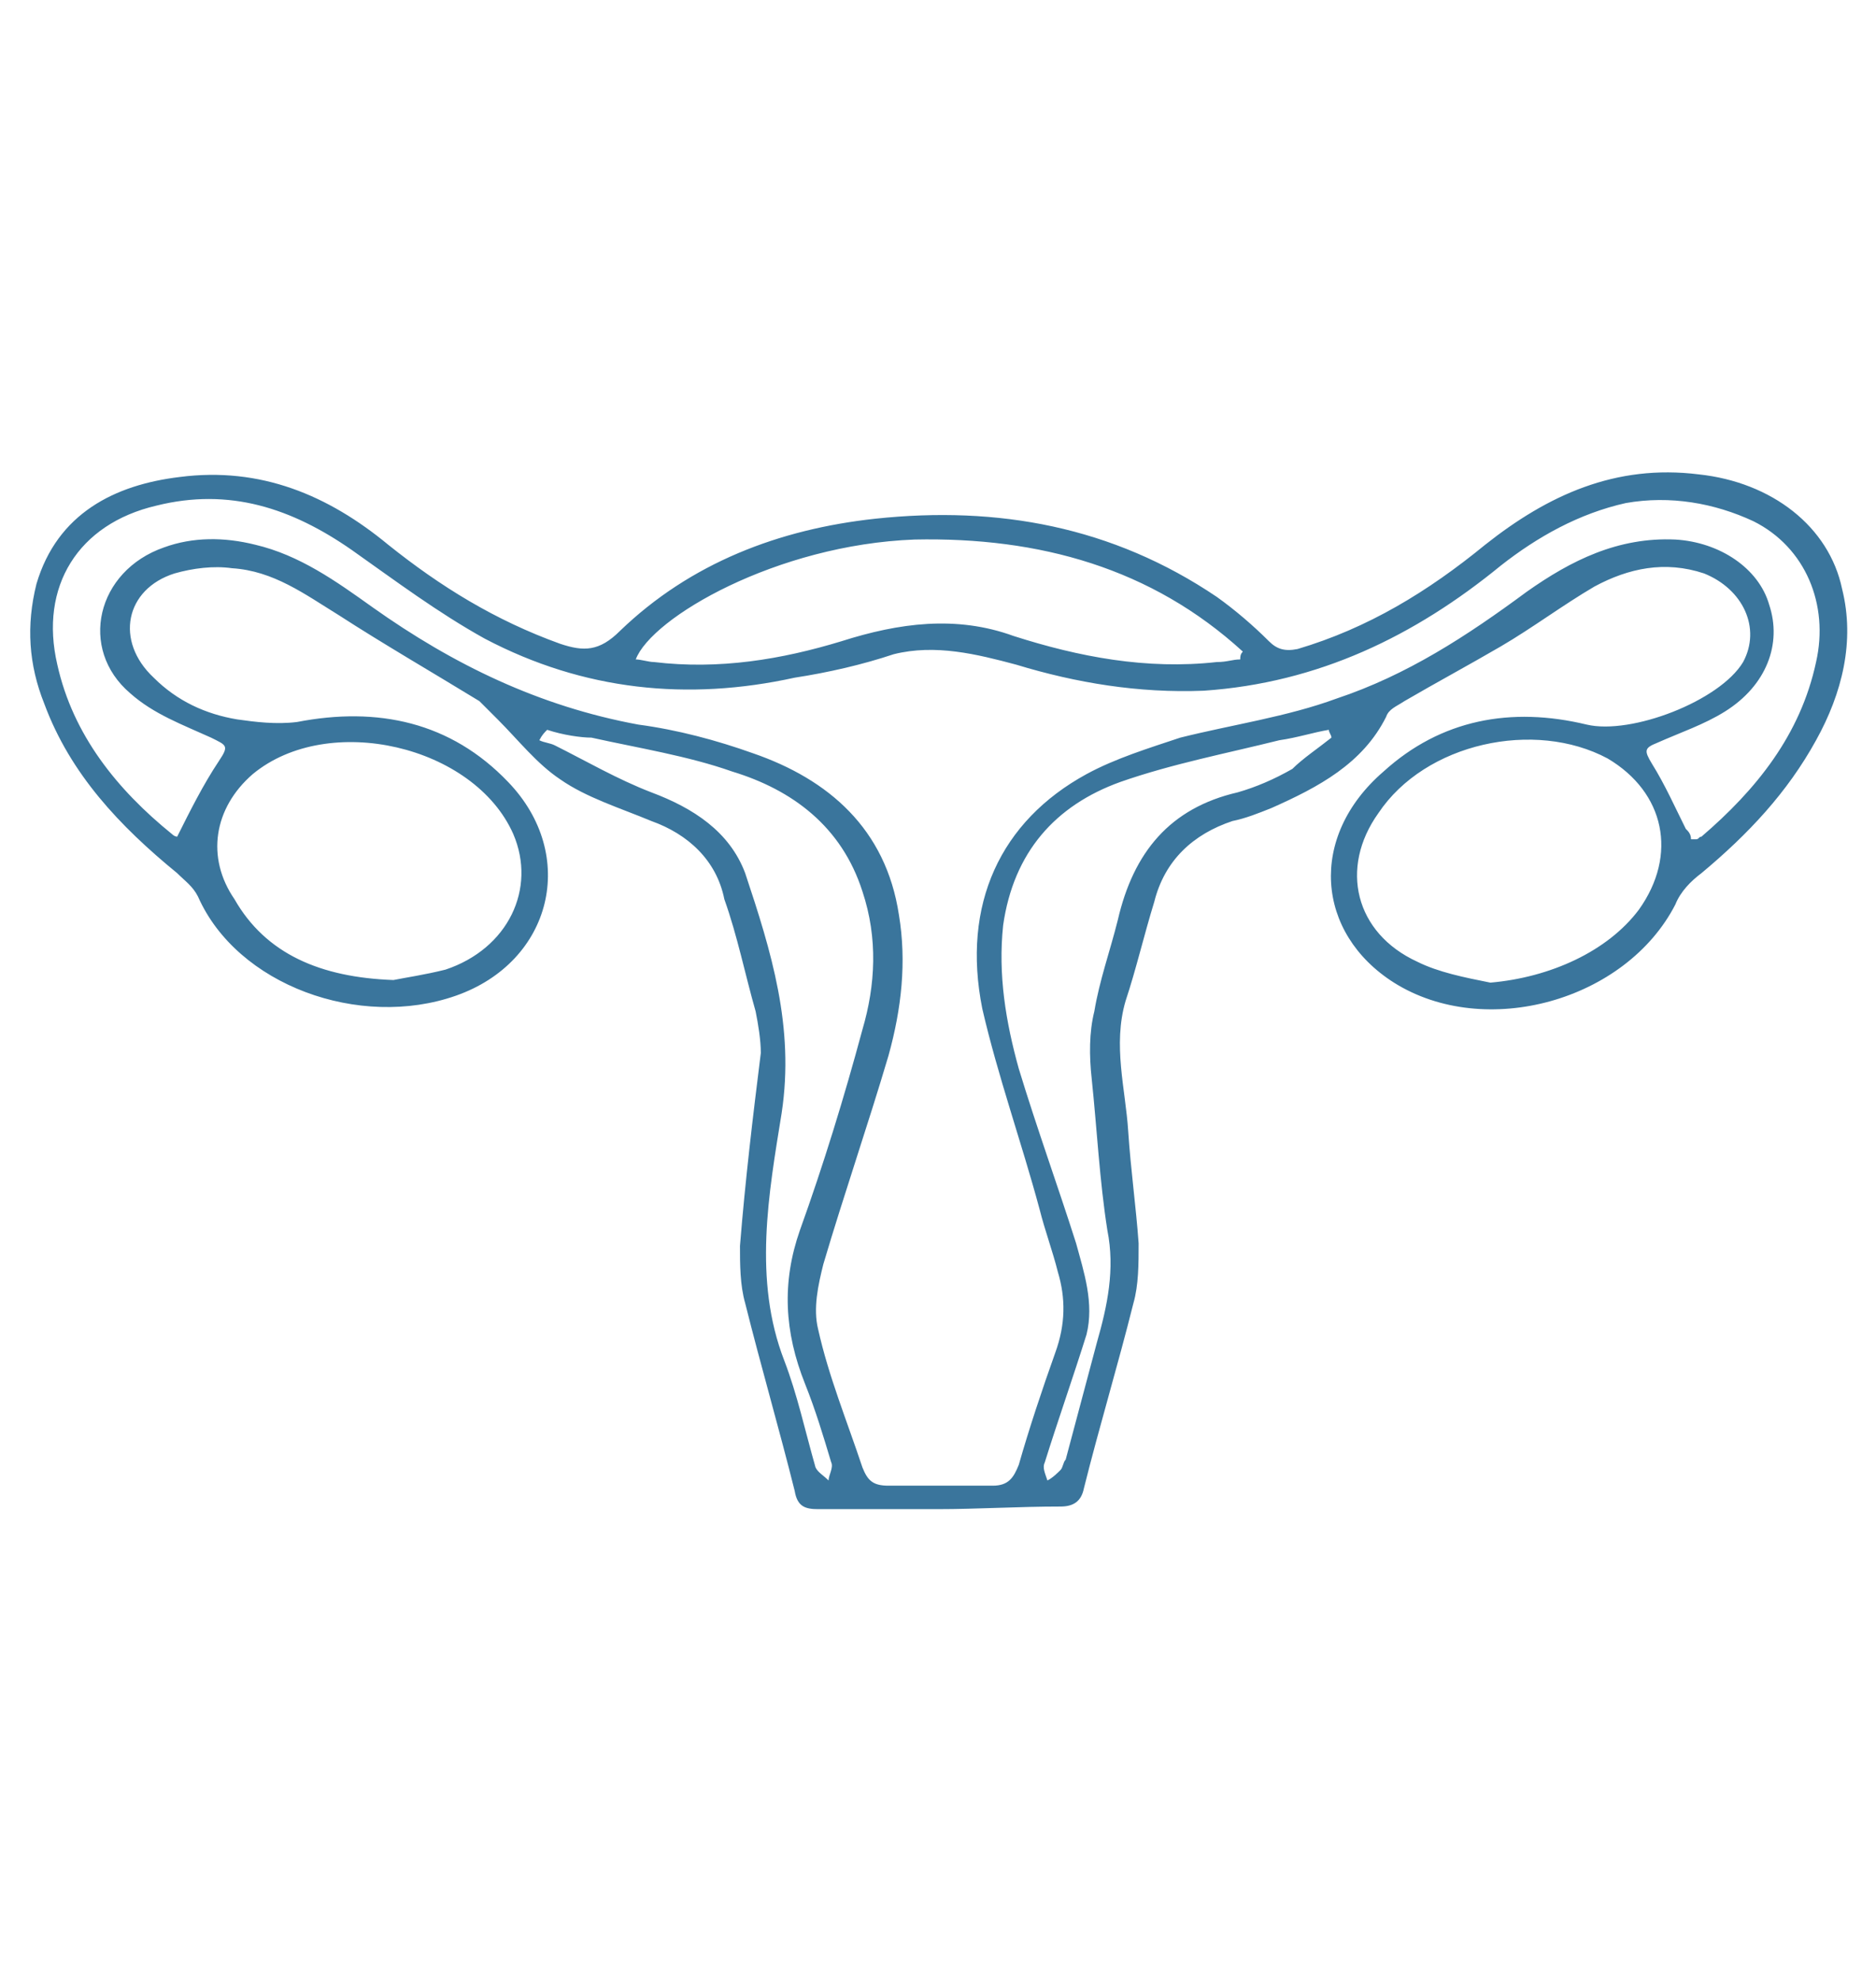
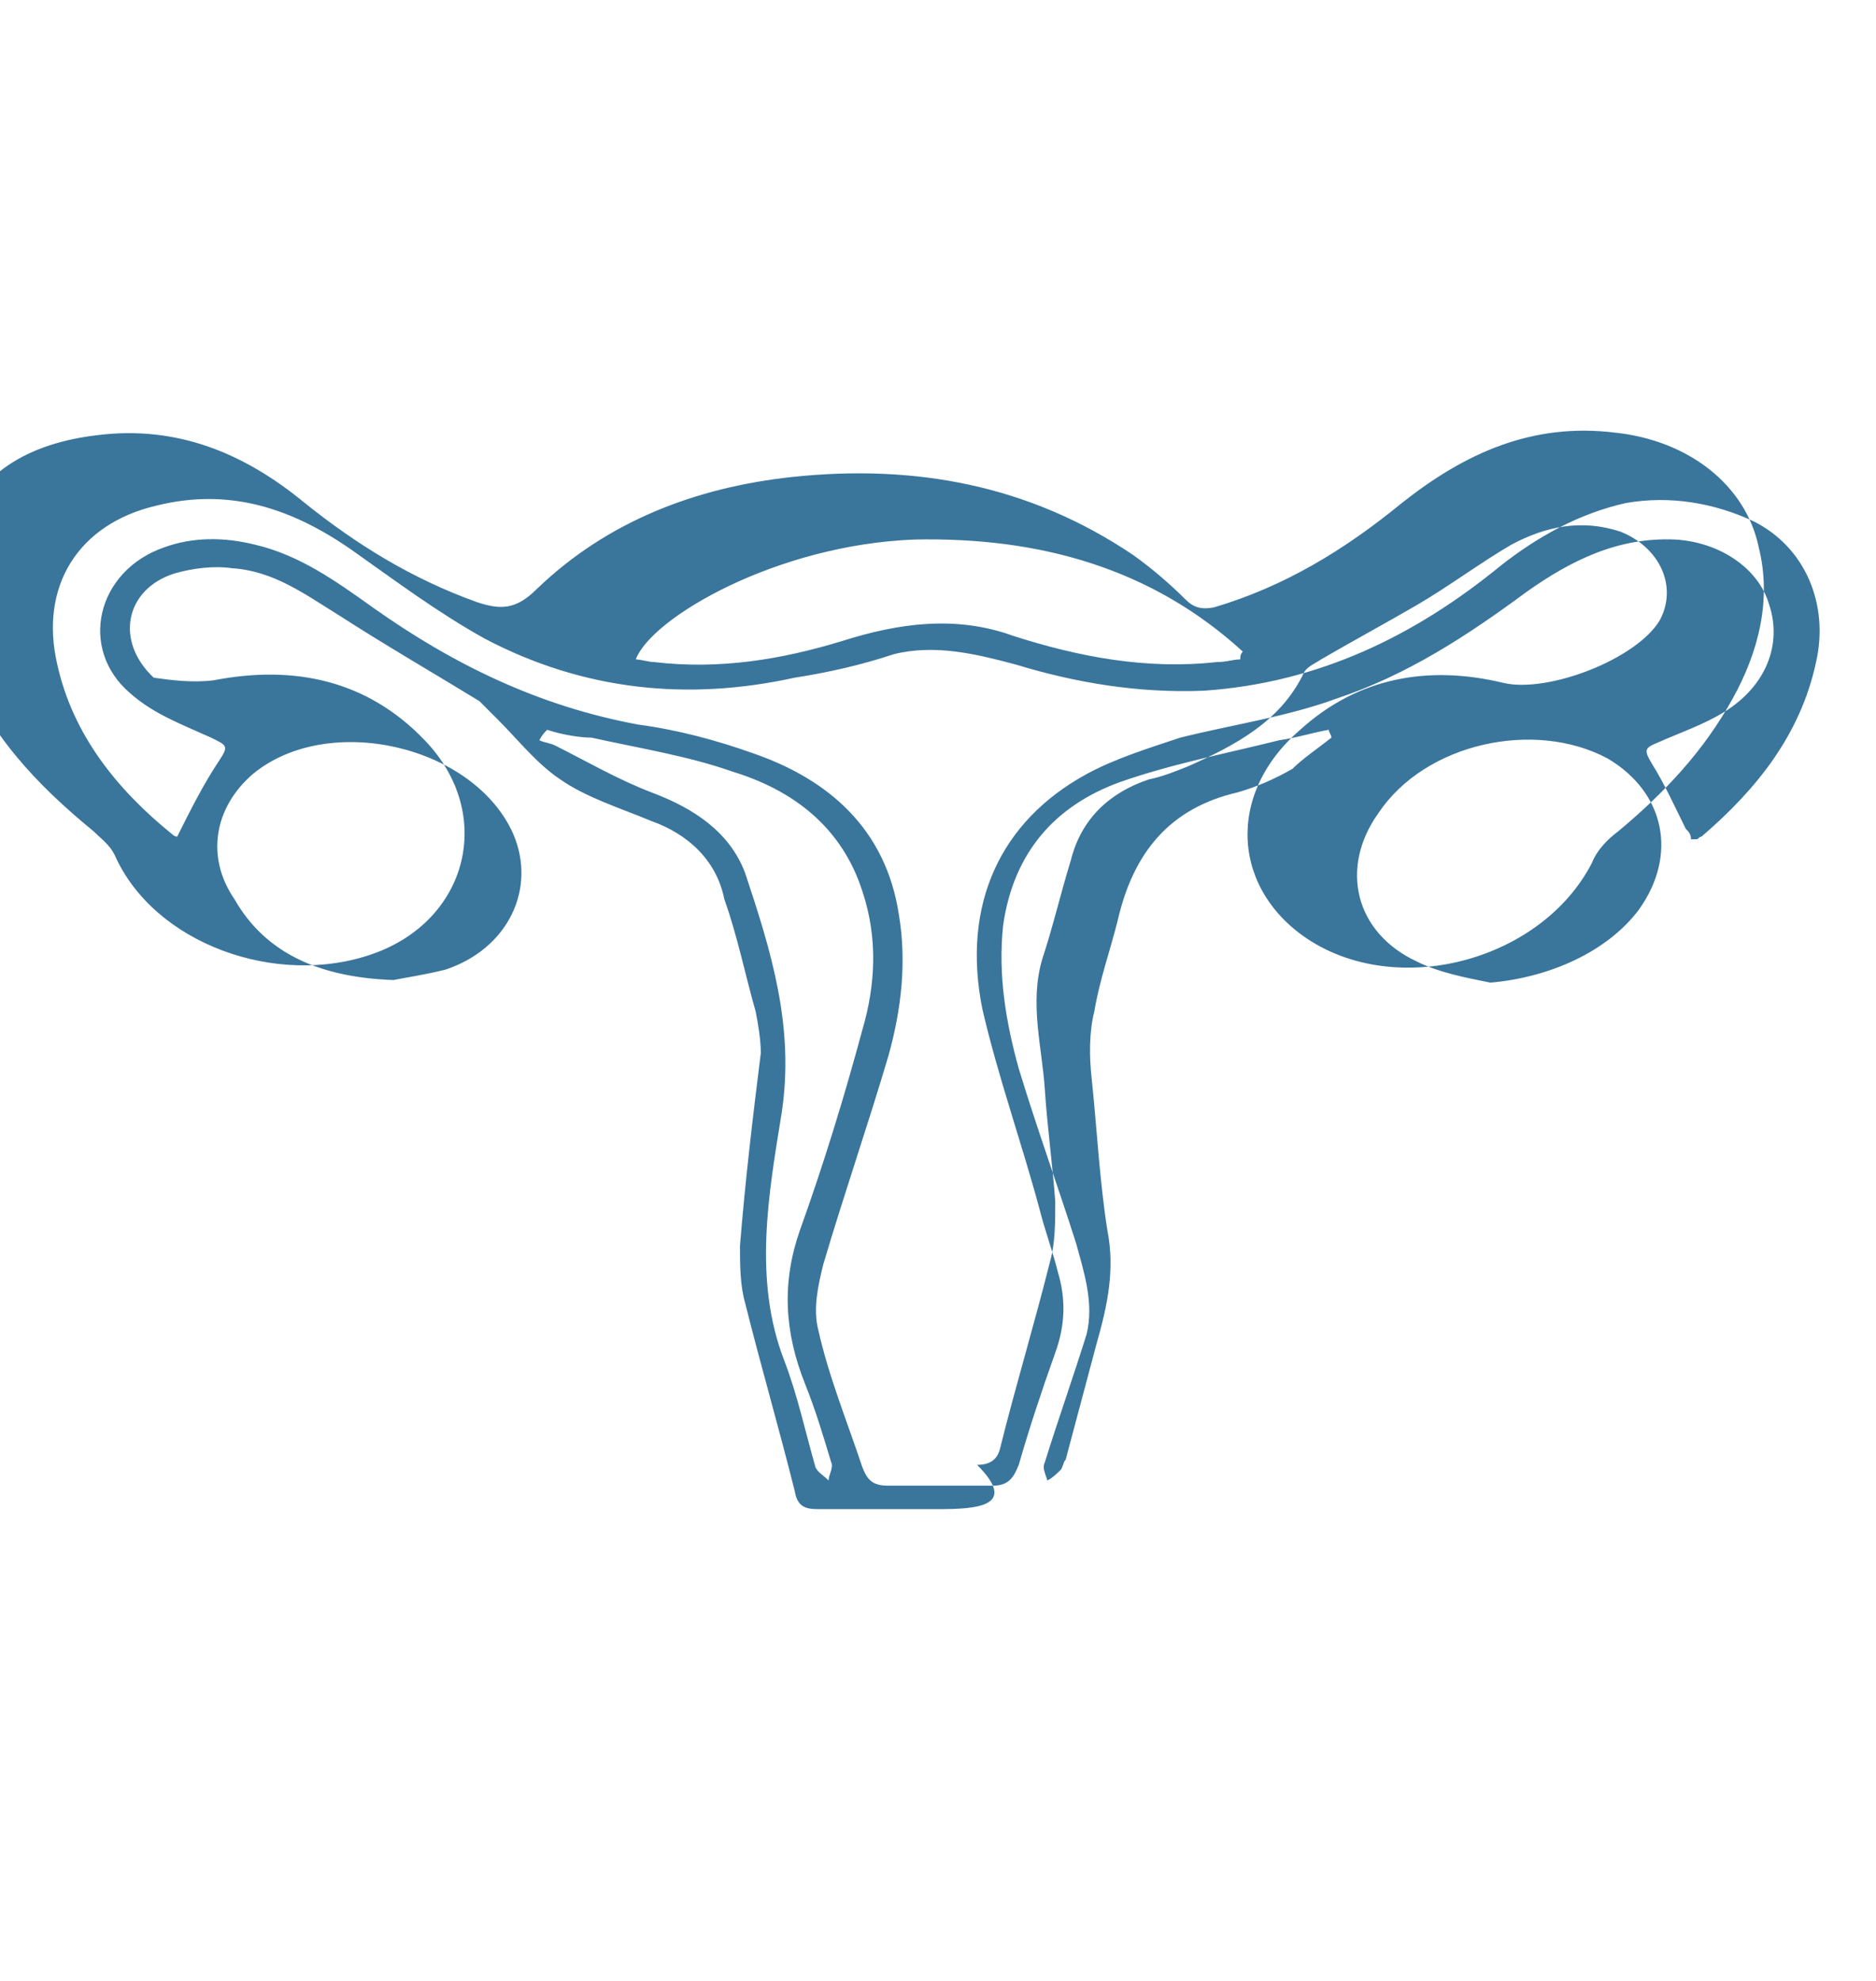
<svg xmlns="http://www.w3.org/2000/svg" version="1.0" x="0px" y="0px" viewBox="0 0 72 76" style="enable-background:new 0 0 72 76;" xml:space="preserve">
  <style type="text/css">
	.st0{display:none;}
	.st1{display:inline;fill:none;stroke:#8AB3C6;stroke-miterlimit:10;}
	.st2{fill:#3A759C;}
	.st3{fill:#3A759C;stroke:#3A759C;stroke-width:0.5;stroke-miterlimit:10;}
	.st4{fill:#3A759C;stroke:#3A759C;stroke-miterlimit:10;}
	.st5{fill:#3A759C;stroke:#3A759C;stroke-width:0.25;stroke-miterlimit:10;}
	.st6{fill:none;stroke:#3A759C;stroke-width:1.75;stroke-linecap:round;stroke-linejoin:round;stroke-miterlimit:10;}
	
		.st7{fill:none;stroke:#3A759C;stroke-width:1.75;stroke-linecap:round;stroke-linejoin:round;stroke-miterlimit:10;stroke-dasharray:2,4;}
	.st8{fill:none;stroke:#3A759C;stroke-width:1.75;stroke-linecap:round;stroke-linejoin:round;}
	.st9{fill:none;stroke:#3A759C;stroke-width:1.75;stroke-linecap:round;stroke-linejoin:round;stroke-dasharray:3.664,5.496;}
</style>
  <g id="Illustrations">
</g>
  <g id="General">
</g>
  <g id="OBGYN">
    <g>
-       <path class="st2" d="M36,57.9c-1.5,0-3.1,0-4.6,0c-0.5,0-0.8-0.1-0.9-0.7c-0.6-2.4-1.3-4.8-1.9-7.2c-0.2-0.7-0.2-1.5-0.2-2.2    c0.2-2.5,0.5-5,0.8-7.4c0-0.5-0.1-1.1-0.2-1.6c-0.4-1.4-0.7-2.9-1.2-4.3C27.5,33,26.4,32,25,31.5c-1.2-0.5-2.5-0.9-3.5-1.6    c-0.9-0.6-1.6-1.5-2.4-2.3c-0.2-0.2-0.5-0.5-0.7-0.7c-1.8-1.1-3.7-2.2-5.4-3.3c-1.3-0.8-2.5-1.7-4.1-1.8c-0.7-0.1-1.5,0-2.2,0.2    c-1.9,0.6-2.3,2.6-0.8,4c0.9,0.9,2,1.4,3.2,1.6c0.7,0.1,1.5,0.2,2.3,0.1c3.1-0.6,5.9,0,8.1,2.3c2.7,2.8,1.7,6.9-2,8.2    c-3.7,1.3-8.4-0.4-9.9-3.8c-0.2-0.4-0.5-0.6-0.8-0.9c-2.2-1.8-4.1-3.8-5.1-6.5c-0.6-1.5-0.7-3-0.3-4.6c0.8-2.7,3-3.8,5.5-4.1    c3.1-0.4,5.7,0.7,8,2.6c2,1.6,4.1,2.9,6.6,3.8c0.9,0.3,1.5,0.3,2.3-0.5c2.7-2.6,6.1-3.9,9.8-4.3c4.7-0.5,9.1,0.3,13.1,3    c0.7,0.5,1.4,1.1,2,1.7c0.3,0.3,0.6,0.4,1.1,0.3c2.7-0.8,5-2.2,7.2-4c2.4-1.9,5-3.1,8.2-2.7c2.8,0.3,5,2,5.5,4.4c0.5,2,0,4-1,5.8    c-1.1,2-2.6,3.6-4.4,5.1c-0.4,0.3-0.8,0.7-1,1.2c-1.9,3.7-7.3,5.2-10.8,3c-3-1.9-3.3-5.6-0.4-8.1c2.2-2,4.9-2.5,7.8-1.8    c1.7,0.4,5.1-0.9,6-2.4c0.7-1.3,0-2.8-1.5-3.4c-1.5-0.5-2.9-0.2-4.2,0.5c-1.2,0.7-2.4,1.6-3.6,2.3c-1.2,0.7-2.5,1.4-3.7,2.1    c-0.3,0.2-0.6,0.3-0.7,0.6c-0.9,1.8-2.6,2.7-4.4,3.5c-0.5,0.2-1,0.4-1.5,0.5c-1.5,0.5-2.6,1.5-3,3.1c-0.4,1.3-0.7,2.6-1.1,3.8    c-0.5,1.7,0,3.4,0.1,5c0.1,1.5,0.3,2.9,0.4,4.3c0,0.8,0,1.6-0.2,2.3c-0.6,2.4-1.3,4.7-1.9,7.1c-0.1,0.5-0.4,0.7-0.9,0.7    C39.1,57.8,37.5,57.9,36,57.9z M64.9,32.2c0.1,0,0.2,0,0.2,0c0.1,0,0.1-0.1,0.2-0.1c2.1-1.8,3.8-3.9,4.4-6.7    c0.5-2.2-0.4-4.4-2.4-5.4c-1.5-0.7-3.2-1-4.9-0.7c-1.8,0.4-3.4,1.3-4.8,2.4c-3.3,2.7-7,4.5-11.4,4.8c-2.5,0.1-4.9-0.3-7.2-1    c-1.5-0.4-3.1-0.8-4.7-0.4c-1.2,0.4-2.5,0.7-3.8,0.9c-4.1,0.9-8.1,0.5-11.9-1.5c-1.8-1-3.4-2.2-5.1-3.4c-2.3-1.6-4.7-2.4-7.5-1.7    c-3,0.7-4.5,3.1-3.8,6.1c0.6,2.7,2.3,4.8,4.4,6.5c0.1,0.1,0.2,0.1,0.2,0.1c0.5-1,1-2,1.6-2.9c0.4-0.6,0.3-0.6-0.3-0.9    c-1.1-0.5-2.2-0.9-3.1-1.7C3,24.9,3.7,21.9,6.3,21c1.1-0.4,2.3-0.4,3.5-0.1c1.7,0.4,3.1,1.4,4.5,2.4c3.1,2.2,6.4,3.8,10.2,4.5    c1.5,0.2,3,0.6,4.4,1.1c2.9,1,5.1,2.9,5.6,6.2c0.3,1.8,0.1,3.6-0.4,5.4c-0.8,2.7-1.7,5.3-2.5,8c-0.2,0.8-0.4,1.7-0.2,2.5    c0.4,1.8,1.1,3.5,1.7,5.3c0.2,0.5,0.4,0.7,1,0.7c1.3,0,2.7,0,4,0c0.6,0,0.8-0.3,1-0.8c0.4-1.4,0.9-2.9,1.4-4.3    c0.4-1.1,0.4-2.1,0.1-3.1c-0.2-0.8-0.5-1.6-0.7-2.4c-0.7-2.6-1.6-5.1-2.2-7.7c-0.8-4,0.7-7.2,4-9c1.1-0.6,2.4-1,3.6-1.4    c2-0.5,4.1-0.8,6-1.5c2.7-0.9,5-2.4,7.3-4.1c1.7-1.2,3.5-2.1,5.7-2c1.7,0.1,3.2,1.1,3.6,2.5c0.5,1.5-0.1,3.1-1.7,4.1    c-0.8,0.5-1.7,0.8-2.6,1.2c-0.5,0.2-0.5,0.3-0.2,0.8c0.5,0.8,0.9,1.7,1.3,2.5C64.8,31.9,64.9,32,64.9,32.2z M15.1,37.6    c0.5-0.1,1.2-0.2,2-0.4c2.4-0.8,3.5-3.1,2.6-5.2c-1.5-3.4-7.1-4.7-10-2.3c-1.5,1.3-1.8,3.2-0.7,4.8C10.2,36.6,12.3,37.5,15.1,37.6    z M57.2,37.7c2.3-0.2,4.5-1.2,5.7-2.8c1.5-2.1,1-4.5-1.2-5.8c-2.8-1.5-7-0.6-8.8,2.1c-1.5,2.1-0.9,4.6,1.5,5.7    C55.2,37.3,56.2,37.5,57.2,37.7z M51.1,28.3C51.1,28.2,51,28.1,51,28c-0.6,0.1-1.2,0.3-1.9,0.4c-2,0.5-4.1,0.9-6.1,1.6    c-2.5,0.9-4.1,2.7-4.5,5.5c-0.2,1.9,0.1,3.7,0.6,5.5c0.7,2.3,1.5,4.5,2.2,6.7c0.3,1.1,0.7,2.3,0.4,3.5c-0.5,1.6-1.1,3.3-1.6,4.9    c-0.1,0.2,0,0.4,0.1,0.7c0.2-0.1,0.4-0.3,0.5-0.4c0.1-0.1,0.1-0.3,0.2-0.4c0.4-1.5,0.8-3,1.2-4.5c0.4-1.4,0.7-2.8,0.4-4.3    c-0.3-1.9-0.4-3.9-0.6-5.8c-0.1-0.9-0.1-1.8,0.1-2.6c0.2-1.2,0.6-2.3,0.9-3.5c0.6-2.6,2-4.3,4.6-4.9c0.7-0.2,1.4-0.5,2.1-0.9    C50,29.1,50.6,28.7,51.1,28.3z M21,28c-0.1,0.1-0.2,0.2-0.3,0.4c0.2,0.1,0.4,0.1,0.6,0.2c1.2,0.6,2.4,1.3,3.7,1.8    c1.6,0.6,3,1.5,3.6,3.1c1,3,1.9,5.9,1.4,9.2c-0.5,3.1-1.1,6.4,0.1,9.5c0.5,1.3,0.8,2.7,1.2,4.1c0.1,0.2,0.3,0.3,0.5,0.5    c0-0.2,0.2-0.5,0.1-0.7c-0.3-1-0.6-2-1-3c-0.8-2-0.9-3.9-0.2-5.9c0.9-2.5,1.7-5.1,2.4-7.7c0.5-1.7,0.6-3.5,0-5.3    c-0.8-2.5-2.7-3.9-5-4.6c-1.7-0.6-3.6-0.9-5.4-1.3C22.3,28.3,21.6,28.2,21,28z M47.6,25.3c0-0.1,0-0.2,0.1-0.3    c-3.5-3.2-7.8-4.4-12.6-4.3c-5.3,0.2-10.1,3-10.7,4.6c0.2,0,0.5,0.1,0.7,0.1c2.5,0.3,4.9-0.1,7.2-0.8c2.2-0.7,4.4-1,6.6-0.2    c2.5,0.8,5.1,1.3,7.8,1C47.1,25.4,47.3,25.3,47.6,25.3z" />
+       <path class="st2" d="M36,57.9c-1.5,0-3.1,0-4.6,0c-0.5,0-0.8-0.1-0.9-0.7c-0.6-2.4-1.3-4.8-1.9-7.2c-0.2-0.7-0.2-1.5-0.2-2.2    c0.2-2.5,0.5-5,0.8-7.4c0-0.5-0.1-1.1-0.2-1.6c-0.4-1.4-0.7-2.9-1.2-4.3C27.5,33,26.4,32,25,31.5c-1.2-0.5-2.5-0.9-3.5-1.6    c-0.9-0.6-1.6-1.5-2.4-2.3c-0.2-0.2-0.5-0.5-0.7-0.7c-1.8-1.1-3.7-2.2-5.4-3.3c-1.3-0.8-2.5-1.7-4.1-1.8c-0.7-0.1-1.5,0-2.2,0.2    c-1.9,0.6-2.3,2.6-0.8,4c0.7,0.1,1.5,0.2,2.3,0.1c3.1-0.6,5.9,0,8.1,2.3c2.7,2.8,1.7,6.9-2,8.2    c-3.7,1.3-8.4-0.4-9.9-3.8c-0.2-0.4-0.5-0.6-0.8-0.9c-2.2-1.8-4.1-3.8-5.1-6.5c-0.6-1.5-0.7-3-0.3-4.6c0.8-2.7,3-3.8,5.5-4.1    c3.1-0.4,5.7,0.7,8,2.6c2,1.6,4.1,2.9,6.6,3.8c0.9,0.3,1.5,0.3,2.3-0.5c2.7-2.6,6.1-3.9,9.8-4.3c4.7-0.5,9.1,0.3,13.1,3    c0.7,0.5,1.4,1.1,2,1.7c0.3,0.3,0.6,0.4,1.1,0.3c2.7-0.8,5-2.2,7.2-4c2.4-1.9,5-3.1,8.2-2.7c2.8,0.3,5,2,5.5,4.4c0.5,2,0,4-1,5.8    c-1.1,2-2.6,3.6-4.4,5.1c-0.4,0.3-0.8,0.7-1,1.2c-1.9,3.7-7.3,5.2-10.8,3c-3-1.9-3.3-5.6-0.4-8.1c2.2-2,4.9-2.5,7.8-1.8    c1.7,0.4,5.1-0.9,6-2.4c0.7-1.3,0-2.8-1.5-3.4c-1.5-0.5-2.9-0.2-4.2,0.5c-1.2,0.7-2.4,1.6-3.6,2.3c-1.2,0.7-2.5,1.4-3.7,2.1    c-0.3,0.2-0.6,0.3-0.7,0.6c-0.9,1.8-2.6,2.7-4.4,3.5c-0.5,0.2-1,0.4-1.5,0.5c-1.5,0.5-2.6,1.5-3,3.1c-0.4,1.3-0.7,2.6-1.1,3.8    c-0.5,1.7,0,3.4,0.1,5c0.1,1.5,0.3,2.9,0.4,4.3c0,0.8,0,1.6-0.2,2.3c-0.6,2.4-1.3,4.7-1.9,7.1c-0.1,0.5-0.4,0.7-0.9,0.7    C39.1,57.8,37.5,57.9,36,57.9z M64.9,32.2c0.1,0,0.2,0,0.2,0c0.1,0,0.1-0.1,0.2-0.1c2.1-1.8,3.8-3.9,4.4-6.7    c0.5-2.2-0.4-4.4-2.4-5.4c-1.5-0.7-3.2-1-4.9-0.7c-1.8,0.4-3.4,1.3-4.8,2.4c-3.3,2.7-7,4.5-11.4,4.8c-2.5,0.1-4.9-0.3-7.2-1    c-1.5-0.4-3.1-0.8-4.7-0.4c-1.2,0.4-2.5,0.7-3.8,0.9c-4.1,0.9-8.1,0.5-11.9-1.5c-1.8-1-3.4-2.2-5.1-3.4c-2.3-1.6-4.7-2.4-7.5-1.7    c-3,0.7-4.5,3.1-3.8,6.1c0.6,2.7,2.3,4.8,4.4,6.5c0.1,0.1,0.2,0.1,0.2,0.1c0.5-1,1-2,1.6-2.9c0.4-0.6,0.3-0.6-0.3-0.9    c-1.1-0.5-2.2-0.9-3.1-1.7C3,24.9,3.7,21.9,6.3,21c1.1-0.4,2.3-0.4,3.5-0.1c1.7,0.4,3.1,1.4,4.5,2.4c3.1,2.2,6.4,3.8,10.2,4.5    c1.5,0.2,3,0.6,4.4,1.1c2.9,1,5.1,2.9,5.6,6.2c0.3,1.8,0.1,3.6-0.4,5.4c-0.8,2.7-1.7,5.3-2.5,8c-0.2,0.8-0.4,1.7-0.2,2.5    c0.4,1.8,1.1,3.5,1.7,5.3c0.2,0.5,0.4,0.7,1,0.7c1.3,0,2.7,0,4,0c0.6,0,0.8-0.3,1-0.8c0.4-1.4,0.9-2.9,1.4-4.3    c0.4-1.1,0.4-2.1,0.1-3.1c-0.2-0.8-0.5-1.6-0.7-2.4c-0.7-2.6-1.6-5.1-2.2-7.7c-0.8-4,0.7-7.2,4-9c1.1-0.6,2.4-1,3.6-1.4    c2-0.5,4.1-0.8,6-1.5c2.7-0.9,5-2.4,7.3-4.1c1.7-1.2,3.5-2.1,5.7-2c1.7,0.1,3.2,1.1,3.6,2.5c0.5,1.5-0.1,3.1-1.7,4.1    c-0.8,0.5-1.7,0.8-2.6,1.2c-0.5,0.2-0.5,0.3-0.2,0.8c0.5,0.8,0.9,1.7,1.3,2.5C64.8,31.9,64.9,32,64.9,32.2z M15.1,37.6    c0.5-0.1,1.2-0.2,2-0.4c2.4-0.8,3.5-3.1,2.6-5.2c-1.5-3.4-7.1-4.7-10-2.3c-1.5,1.3-1.8,3.2-0.7,4.8C10.2,36.6,12.3,37.5,15.1,37.6    z M57.2,37.7c2.3-0.2,4.5-1.2,5.7-2.8c1.5-2.1,1-4.5-1.2-5.8c-2.8-1.5-7-0.6-8.8,2.1c-1.5,2.1-0.9,4.6,1.5,5.7    C55.2,37.3,56.2,37.5,57.2,37.7z M51.1,28.3C51.1,28.2,51,28.1,51,28c-0.6,0.1-1.2,0.3-1.9,0.4c-2,0.5-4.1,0.9-6.1,1.6    c-2.5,0.9-4.1,2.7-4.5,5.5c-0.2,1.9,0.1,3.7,0.6,5.5c0.7,2.3,1.5,4.5,2.2,6.7c0.3,1.1,0.7,2.3,0.4,3.5c-0.5,1.6-1.1,3.3-1.6,4.9    c-0.1,0.2,0,0.4,0.1,0.7c0.2-0.1,0.4-0.3,0.5-0.4c0.1-0.1,0.1-0.3,0.2-0.4c0.4-1.5,0.8-3,1.2-4.5c0.4-1.4,0.7-2.8,0.4-4.3    c-0.3-1.9-0.4-3.9-0.6-5.8c-0.1-0.9-0.1-1.8,0.1-2.6c0.2-1.2,0.6-2.3,0.9-3.5c0.6-2.6,2-4.3,4.6-4.9c0.7-0.2,1.4-0.5,2.1-0.9    C50,29.1,50.6,28.7,51.1,28.3z M21,28c-0.1,0.1-0.2,0.2-0.3,0.4c0.2,0.1,0.4,0.1,0.6,0.2c1.2,0.6,2.4,1.3,3.7,1.8    c1.6,0.6,3,1.5,3.6,3.1c1,3,1.9,5.9,1.4,9.2c-0.5,3.1-1.1,6.4,0.1,9.5c0.5,1.3,0.8,2.7,1.2,4.1c0.1,0.2,0.3,0.3,0.5,0.5    c0-0.2,0.2-0.5,0.1-0.7c-0.3-1-0.6-2-1-3c-0.8-2-0.9-3.9-0.2-5.9c0.9-2.5,1.7-5.1,2.4-7.7c0.5-1.7,0.6-3.5,0-5.3    c-0.8-2.5-2.7-3.9-5-4.6c-1.7-0.6-3.6-0.9-5.4-1.3C22.3,28.3,21.6,28.2,21,28z M47.6,25.3c0-0.1,0-0.2,0.1-0.3    c-3.5-3.2-7.8-4.4-12.6-4.3c-5.3,0.2-10.1,3-10.7,4.6c0.2,0,0.5,0.1,0.7,0.1c2.5,0.3,4.9-0.1,7.2-0.8c2.2-0.7,4.4-1,6.6-0.2    c2.5,0.8,5.1,1.3,7.8,1C47.1,25.4,47.3,25.3,47.6,25.3z" />
    </g>
  </g>
  <g id="Opthamology">
</g>
  <g id="Reconstructive">
</g>
  <g id="ENT">
</g>
  <g id="Spinal">
</g>
  <g id="Cranial">
</g>
</svg>